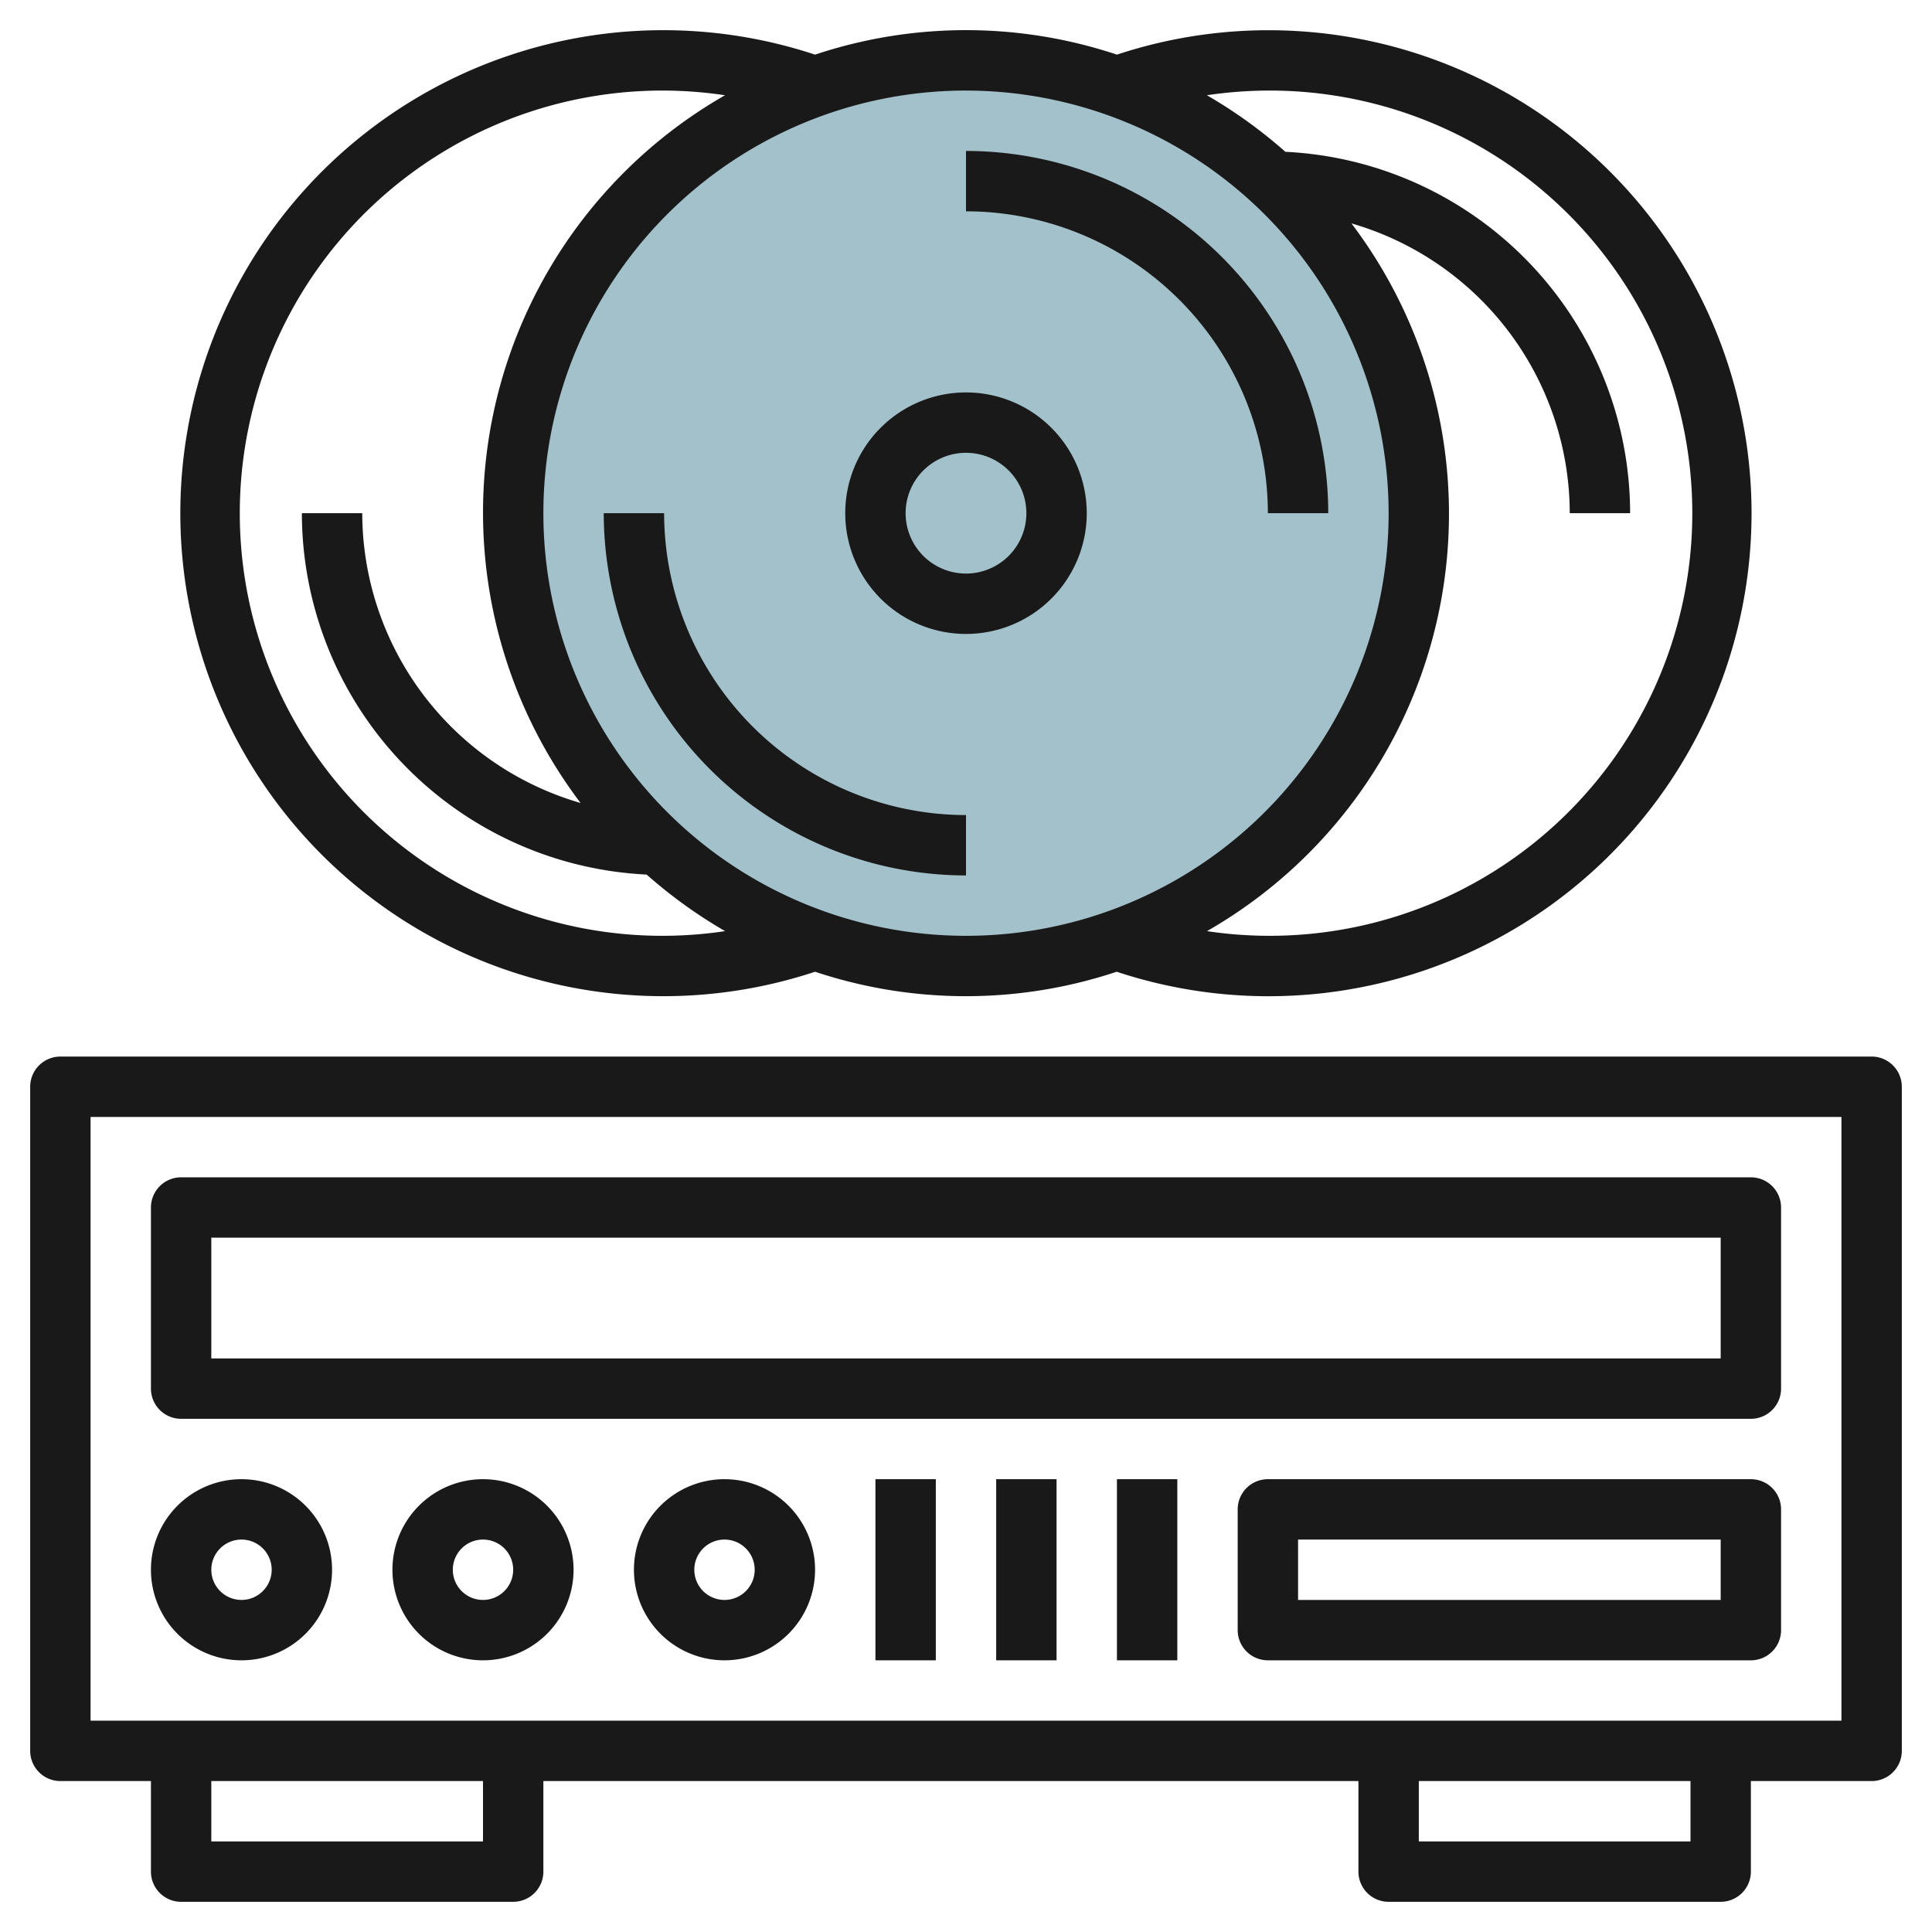
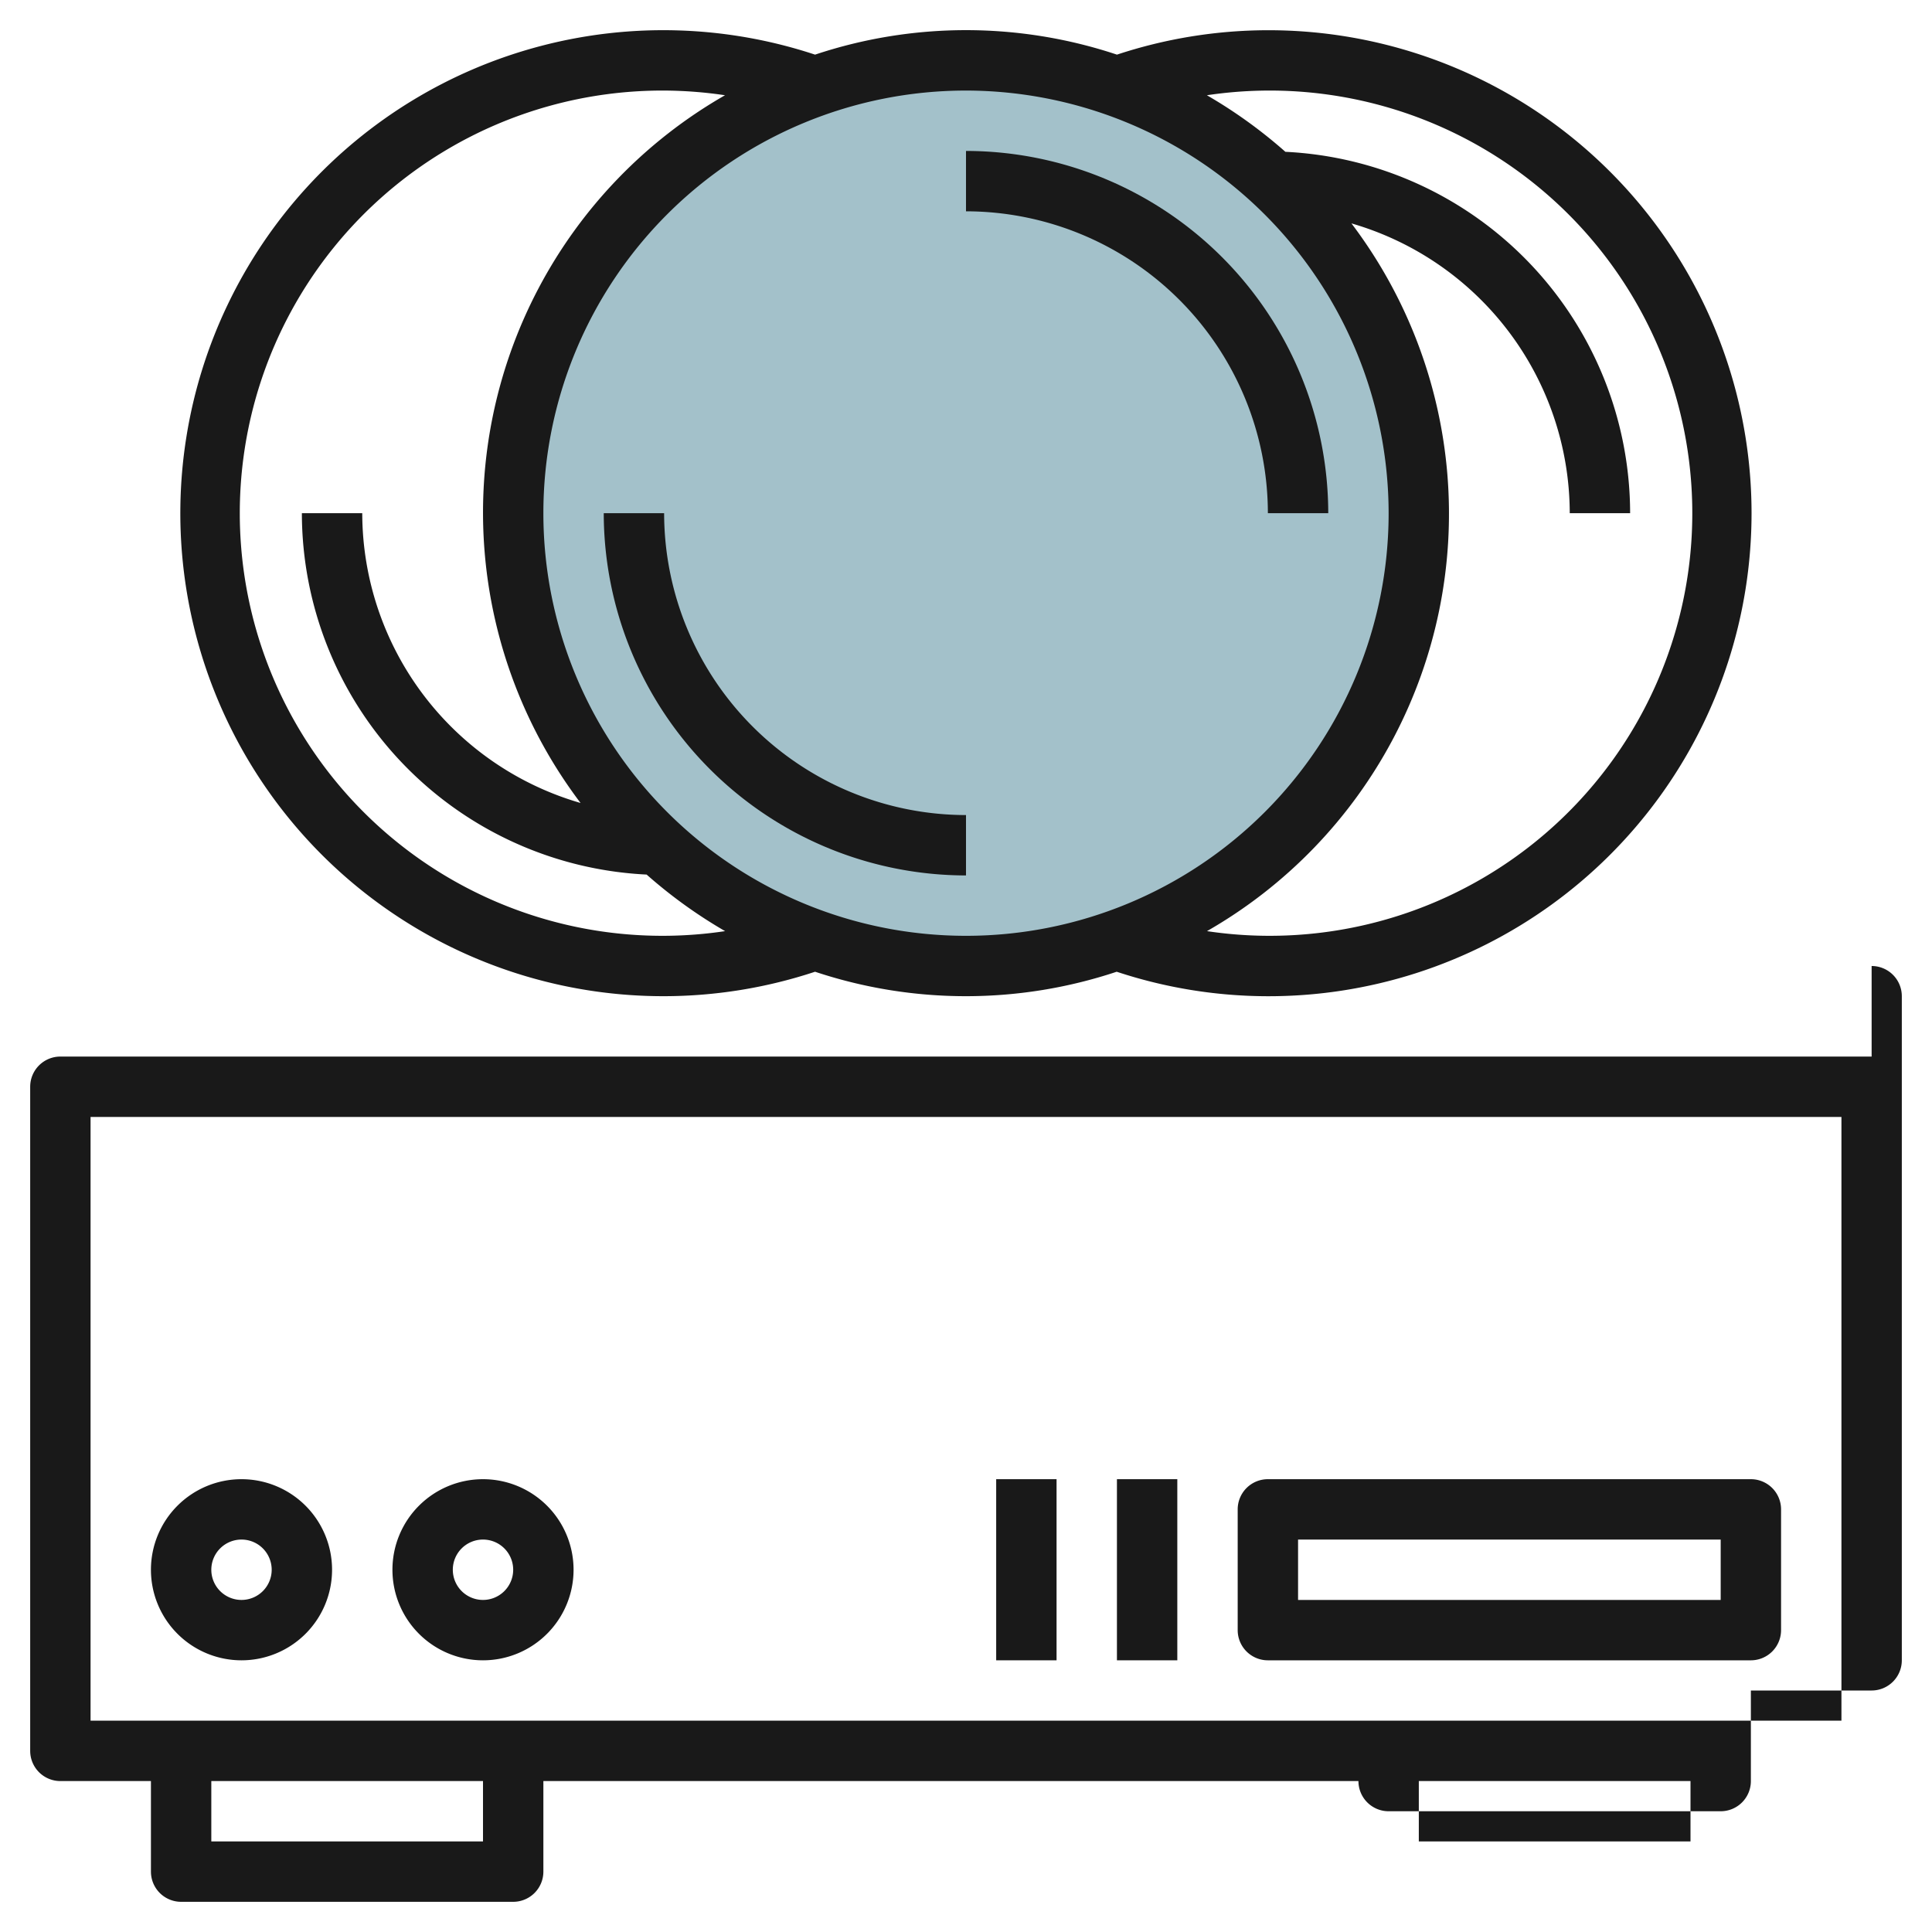
<svg xmlns="http://www.w3.org/2000/svg" id="Layer_3" height="512" viewBox="0 0 64 64" width="512" data-name="Layer 3">
  <circle cx="32" cy="17" fill="#a3c1ca" r="15" />
  <g fill="#191919">
-     <path d="m62 35h-60a1 1 0 0 0 -1 1v22a1 1 0 0 0 1 1h3v3a1 1 0 0 0 1 1h11a1 1 0 0 0 1-1v-3h27v3a1 1 0 0 0 1 1h11a1 1 0 0 0 1-1v-3h4a1 1 0 0 0 1-1v-22a1 1 0 0 0 -1-1zm-46 26h-9v-2h9zm40 0h-9v-2h9zm5-4h-58v-20h58z" />
-     <path d="m6 47h52a1 1 0 0 0 1-1v-6a1 1 0 0 0 -1-1h-52a1 1 0 0 0 -1 1v6a1 1 0 0 0 1 1zm1-6h50v4h-50z" />
+     <path d="m62 35h-60a1 1 0 0 0 -1 1v22a1 1 0 0 0 1 1h3v3a1 1 0 0 0 1 1h11a1 1 0 0 0 1-1v-3h27a1 1 0 0 0 1 1h11a1 1 0 0 0 1-1v-3h4a1 1 0 0 0 1-1v-22a1 1 0 0 0 -1-1zm-46 26h-9v-2h9zm40 0h-9v-2h9zm5-4h-58v-20h58z" />
    <path d="m8 55a3 3 0 1 0 -3-3 3 3 0 0 0 3 3zm0-4a1 1 0 1 1 -1 1 1 1 0 0 1 1-1z" />
    <path d="m16 49a3 3 0 1 0 3 3 3 3 0 0 0 -3-3zm0 4a1 1 0 1 1 1-1 1 1 0 0 1 -1 1z" />
-     <path d="m24 49a3 3 0 1 0 3 3 3 3 0 0 0 -3-3zm0 4a1 1 0 1 1 1-1 1 1 0 0 1 -1 1z" />
    <path d="m58 49h-16a1 1 0 0 0 -1 1v4a1 1 0 0 0 1 1h16a1 1 0 0 0 1-1v-4a1 1 0 0 0 -1-1zm-1 4h-14v-2h14z" />
-     <path d="m29 49h2v6h-2z" />
    <path d="m33 49h2v6h-2z" />
    <path d="m37 49h2v6h-2z" />
-     <path d="m32 21a4 4 0 1 0 -4-4 4 4 0 0 0 4 4zm0-6a2 2 0 1 1 -2 2 2 2 0 0 1 2-2z" />
    <path d="m42 17h2a12.013 12.013 0 0 0 -12-12v2a10.011 10.011 0 0 1 10 10z" />
    <path d="m20 17a12.013 12.013 0 0 0 12 12v-2a10.011 10.011 0 0 1 -10-10z" />
    <path d="m22 33a15.978 15.978 0 0 0 5-.81 15.812 15.812 0 0 0 9.992 0 16 16 0 1 0 .008-30.38 15.812 15.812 0 0 0 -10 0 16 16 0 1 0 -5 31.19zm20-30a14 14 0 1 1 -2.017 27.845 15.932 15.932 0 0 0 4.785-23.445 10.013 10.013 0 0 1 7.232 9.6h2a12 12 0 0 0 -11.42-11.971 16.082 16.082 0 0 0 -2.6-1.874 14.1 14.1 0 0 1 2.02-.155zm4 14a14 14 0 1 1 -14-14 14.015 14.015 0 0 1 14 14zm-24-14a14.1 14.1 0 0 1 2.017.155 15.932 15.932 0 0 0 -4.785 23.445 10.013 10.013 0 0 1 -7.232-9.6h-2a12 12 0 0 0 11.42 11.971 16.082 16.082 0 0 0 2.6 1.874 14 14 0 1 1 -2.02-27.845z" />
  </g>
</svg>